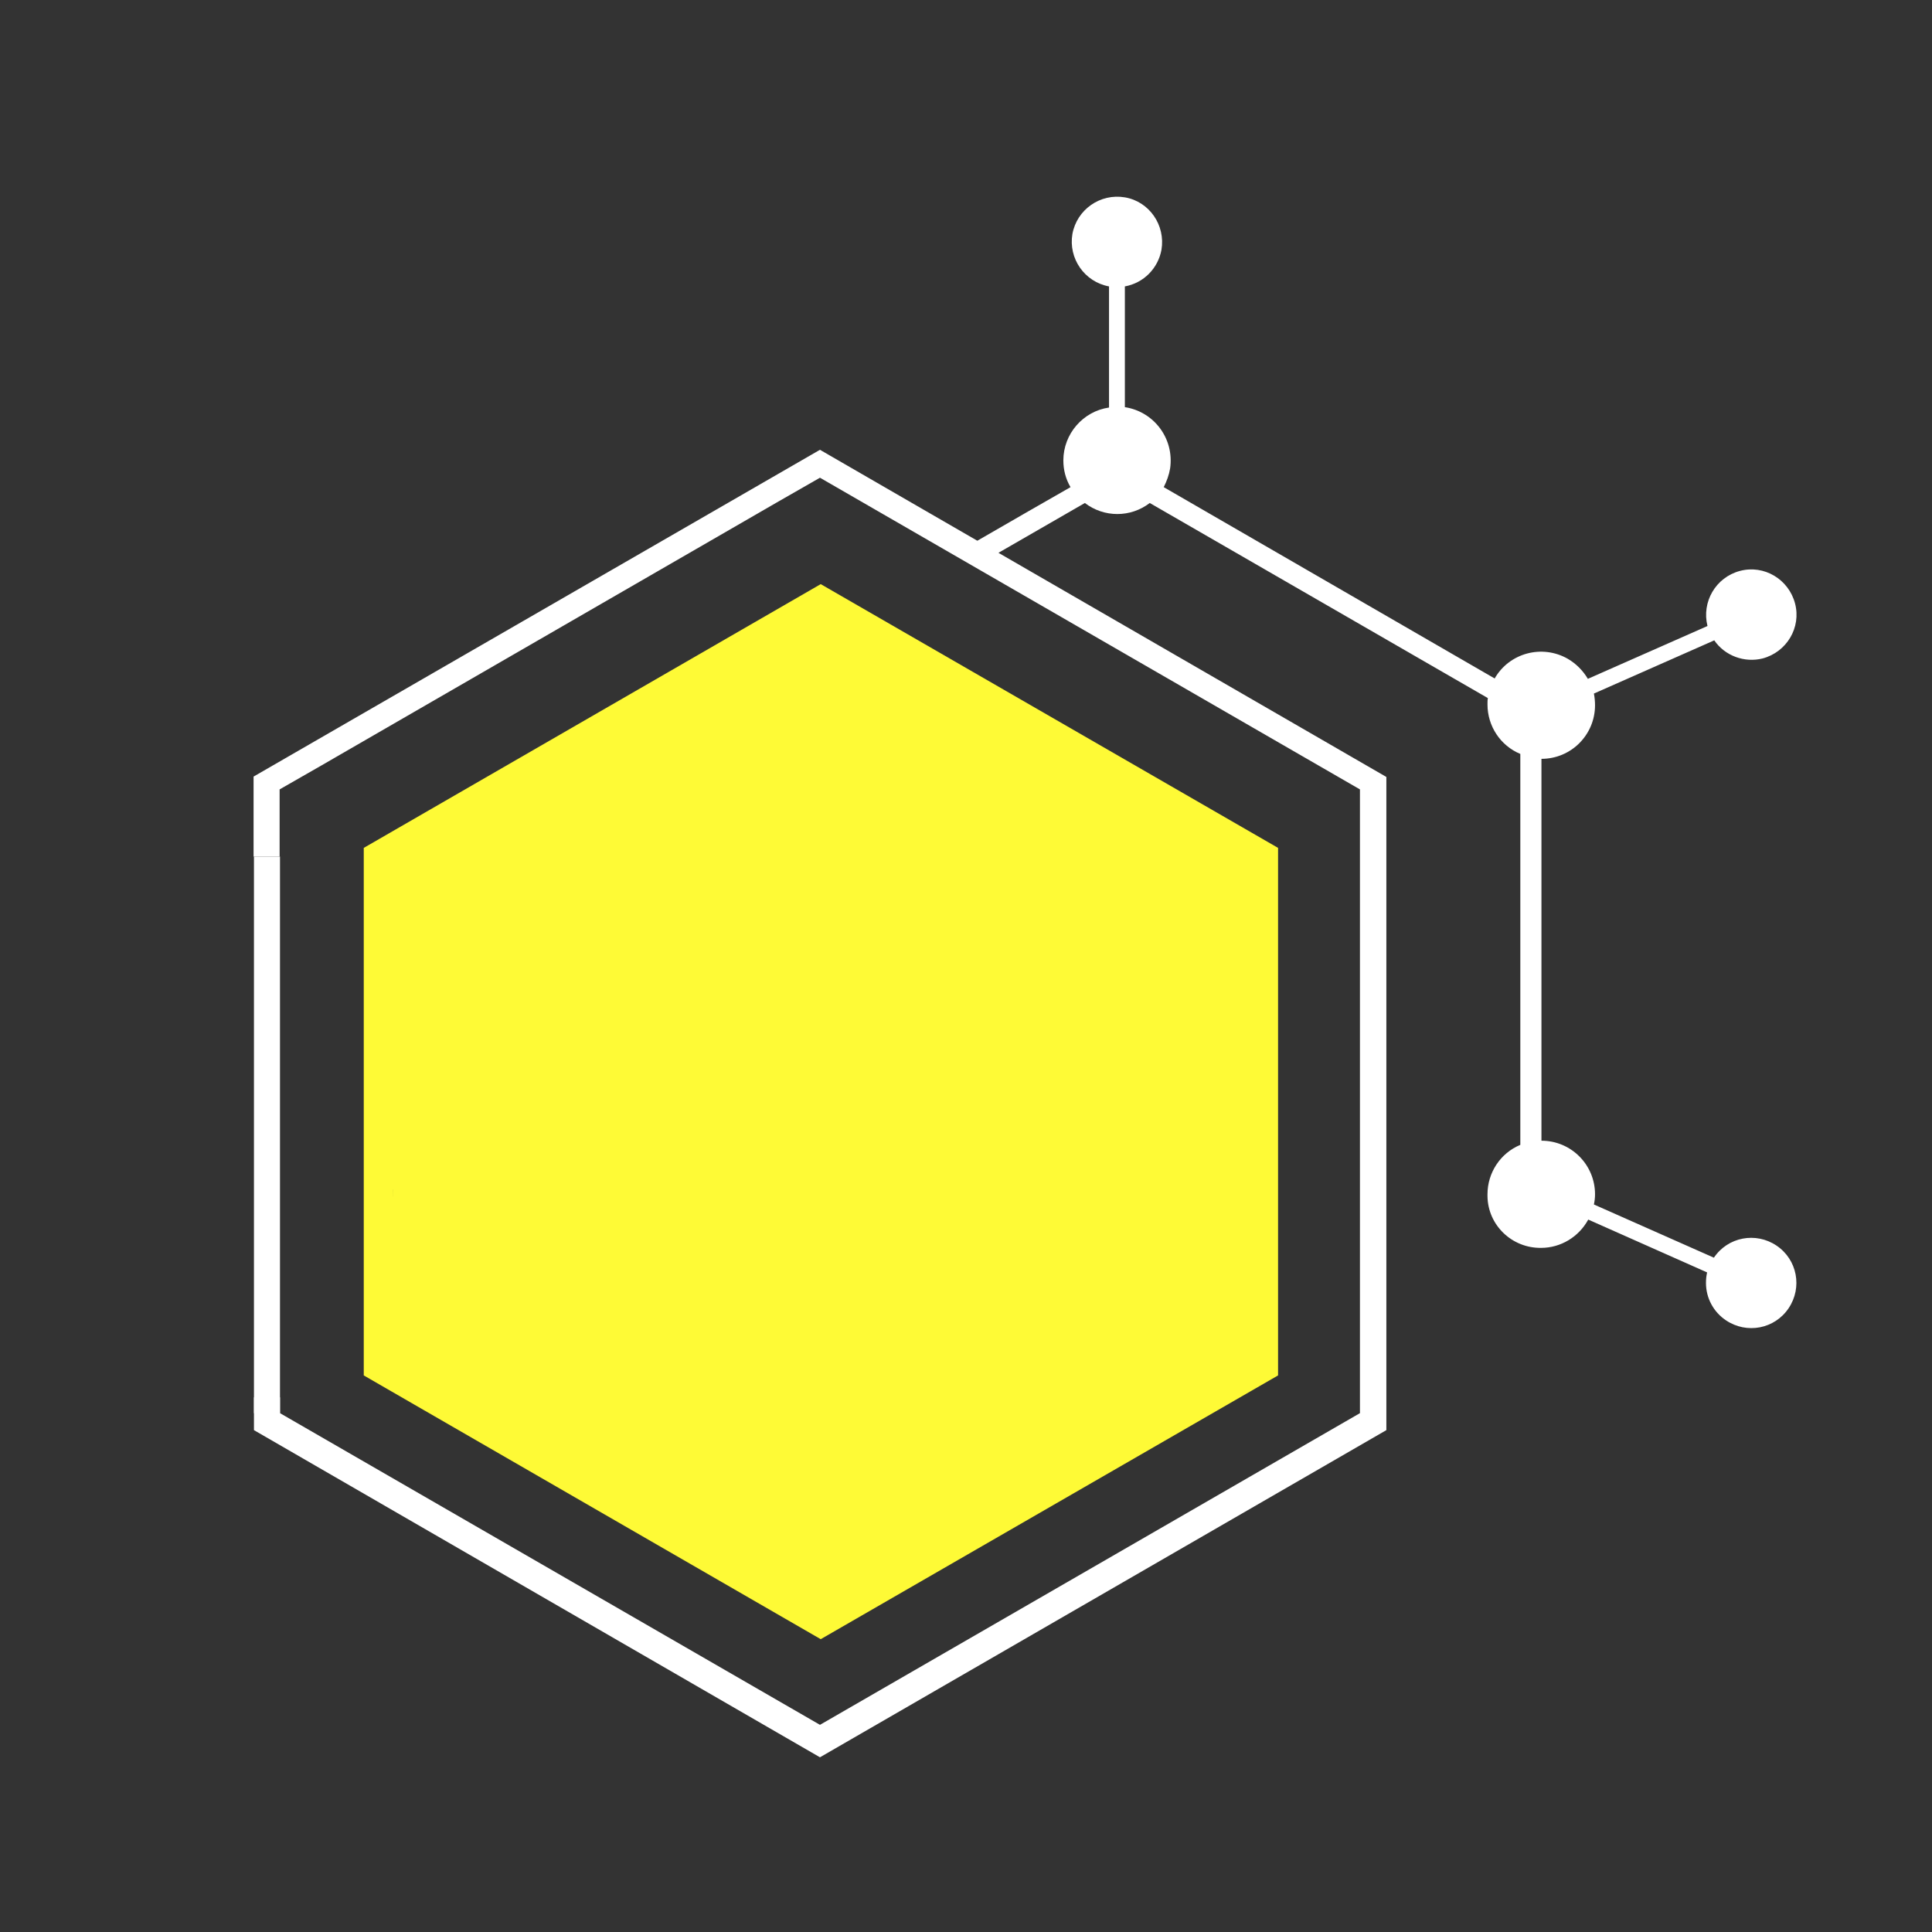
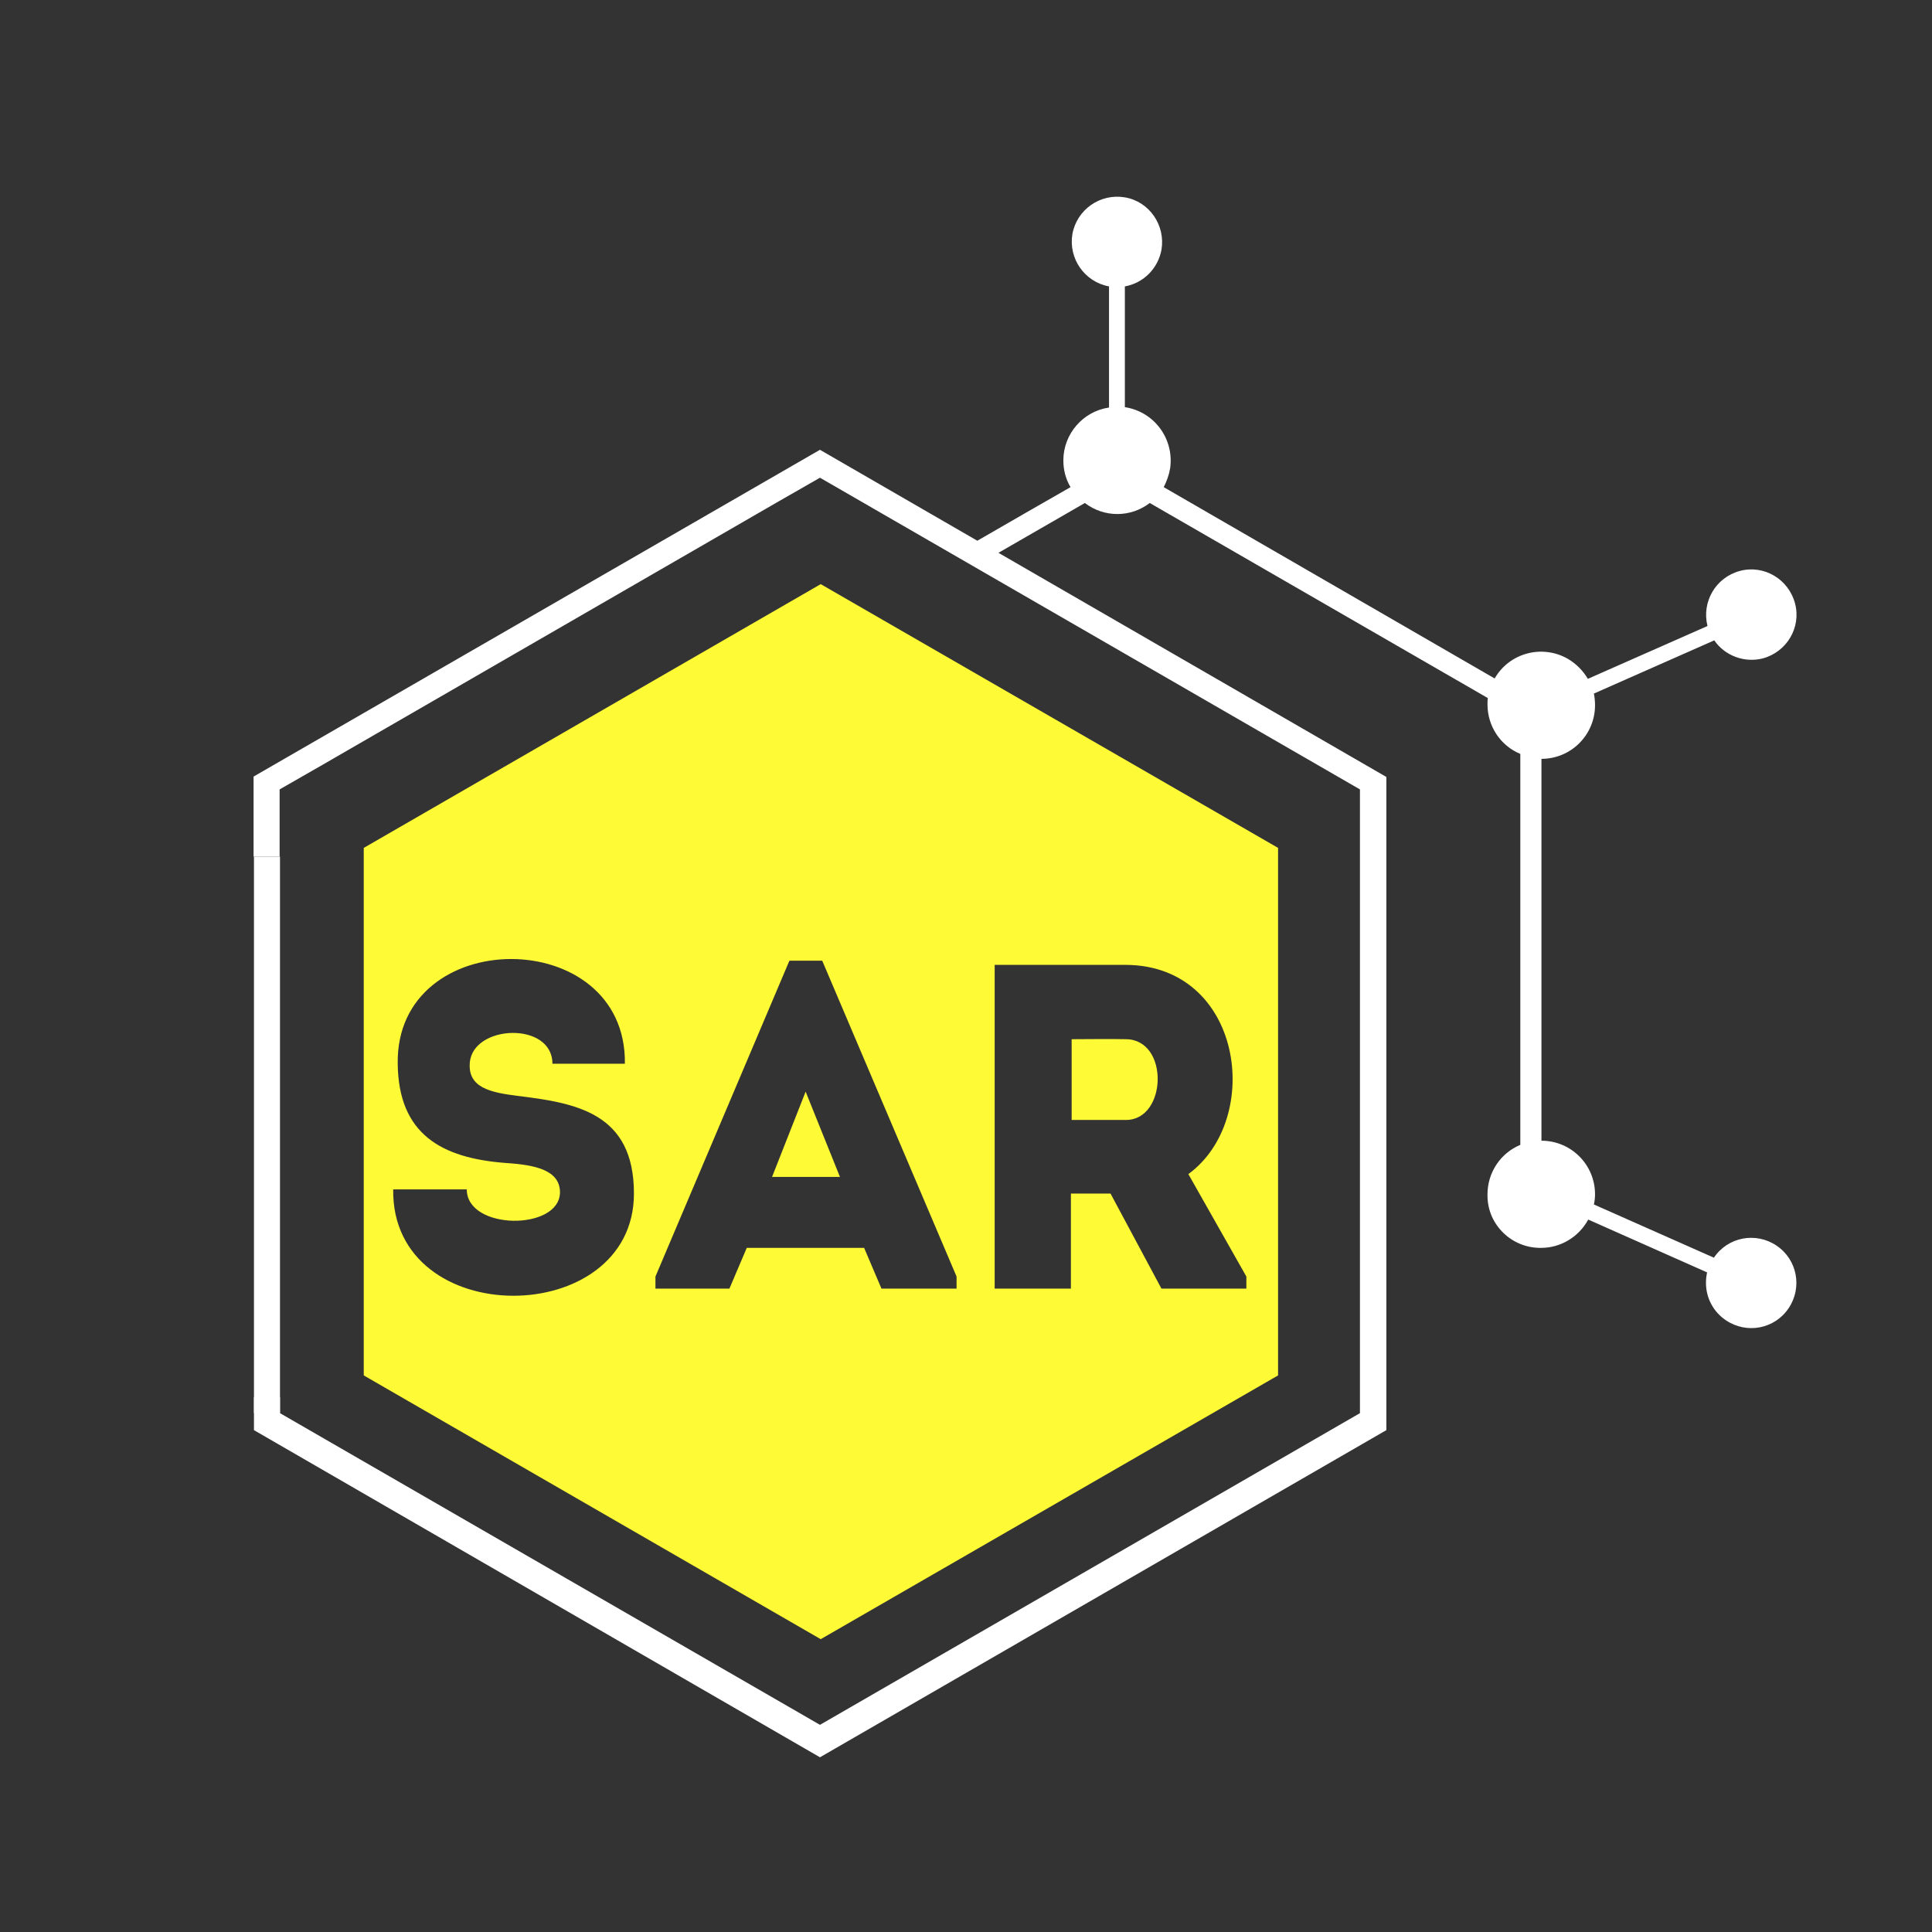
<svg xmlns="http://www.w3.org/2000/svg" xmlns:xlink="http://www.w3.org/1999/xlink" version="1.1" id="Capa_1" x="0px" y="0px" viewBox="6 -512 512 512" style="enable-background:new 6 -512 512 512;" xml:space="preserve">
  <rect x="6" y="-512" width="512" height="512" fill="#333333" stroke="none" />
  <style type="text/css">
	.st0{fill-rule:evenodd;clip-rule:evenodd;fill:#FFFFFF;}
	.st1{fill:#FEFA36;}
	.st2{fill:#FFFFFF;}
</style>
  <path class="st0" d="M373.4-133L223.3-46.3L73.3-133v-8.7h6.9v4.2l143.1,82.6l143.1-82.6v-165.3l-143.1-82.6l-11,6.3L91.1-309.1  l-11,6.3v17.8h-6.9v-21.2l150.1-86.6l41.7,24.1l13.7-7.9l11-6.3c-1.3-2.2-1.9-4.6-1.9-7.1c0-7,5.2-13,12.1-14v-32.1  c-6.5-1.2-10.8-7.4-9.7-13.9c1.2-6.5,7.4-10.8,13.9-9.7s10.8,7.4,9.7,13.9c-0.9,4.9-4.7,8.8-9.7,9.7v32c7.8,1.2,13.1,8.4,12,16.2  c-0.3,1.8-0.9,3.4-1.7,5l87.7,50.7c3.9-6.8,12.6-9.1,19.4-5.2c2.2,1.3,4,3.1,5.3,5.3l31.7-14c-1.6-6.4,2.2-12.9,8.6-14.6  s12.9,2.2,14.6,8.6s-2.2,12.9-8.6,14.6c-4.8,1.2-10-0.7-12.8-4.8l-31.9,14.1c0.2,1,0.3,2.1,0.3,3.1c0,7.8-6.3,14.2-14.2,14.2  c0,0,0,0,0,0v101.2c7.9,0,14.2,6.4,14.2,14.2c0,0.9-0.1,1.8-0.3,2.7l31.8,14.1c3.7-5.5,11.1-6.9,16.6-3.2c5.5,3.7,6.9,11.1,3.2,16.6  c-3.7,5.5-11.1,6.9-16.6,3.2c-3.3-2.2-5.3-5.9-5.3-9.9c0-1,0.1-1.9,0.3-2.8l-31.5-14c-2.5,4.6-7.3,7.5-12.5,7.5  c-7.7,0.1-14.1-6-14.2-13.7c0-0.2,0-0.3,0-0.5c0-5.7,3.4-10.9,8.7-13.1v-103.6c-5.3-2.2-8.7-7.4-8.7-13.1c0-0.6,0-1.2,0.1-1.7  l-89.6-51.7c-5.1,3.9-12.1,3.9-17.2,0l-22.9,13.2l102.8,59.4L373.4-133z" />
  <g>
    <defs>
      <path id="SVGID_1_" d="M344.7-147.5L223.5-77.6l-121.1-69.9v-139.8l121.1-69.9l121.2,69.9L344.7-147.5L344.7-147.5z M129.7-196.8    h-19.5c-0.5,37.7,63.8,37.1,63.8,1.1c0-21.4-15.3-24-31-25.9c-7.1-0.9-13-2.2-12.5-8.7c0.7-10.2,21.9-11.1,21.9,0.2h19.2    c0.5-37-60.8-37-60.2,0c0.2,18.6,11.5,25,28.6,26.3c7.9,0.5,14.4,1.9,14.4,7.8C154.3-185.8,129.7-185.9,129.7-196.8L129.7-196.8z     M239.8-170.5h19.7v-3.2l-35.6-83.7h-8.7l-35.5,83.7v3.2h19.6l4.6-10.8h31.1l4.6,10.8H239.8z M228.6-200.1l-9.1-22.6l-8.9,22.6    H228.6z M321-200.9c19.9-14.7,14.3-55.3-16.7-55.4h-34.7v85.8h20.2v-25.2h10.5l13.5,25.2h22.5v-3.2l-15.4-27.2H321z M304.4-215.2    c10.9,0,11.5-21.3,0-21.4c-4.7-0.1-9.7,0-14.4,0v21.4H304.4z" />
    </defs>
    <use xlink:href="#SVGID_1_" style="overflow:visible;fill:#FEFA36;" />
    <clipPath id="SVGID_2_">
      <use xlink:href="#SVGID_1_" style="overflow:visible;" />
    </clipPath>
  </g>
-   <rect x="110.1" y="-266.1" class="st1" width="229.1" height="112.9" />
  <rect x="73.3" y="-285" class="st2" width="6.9" height="147.5" />
</svg>